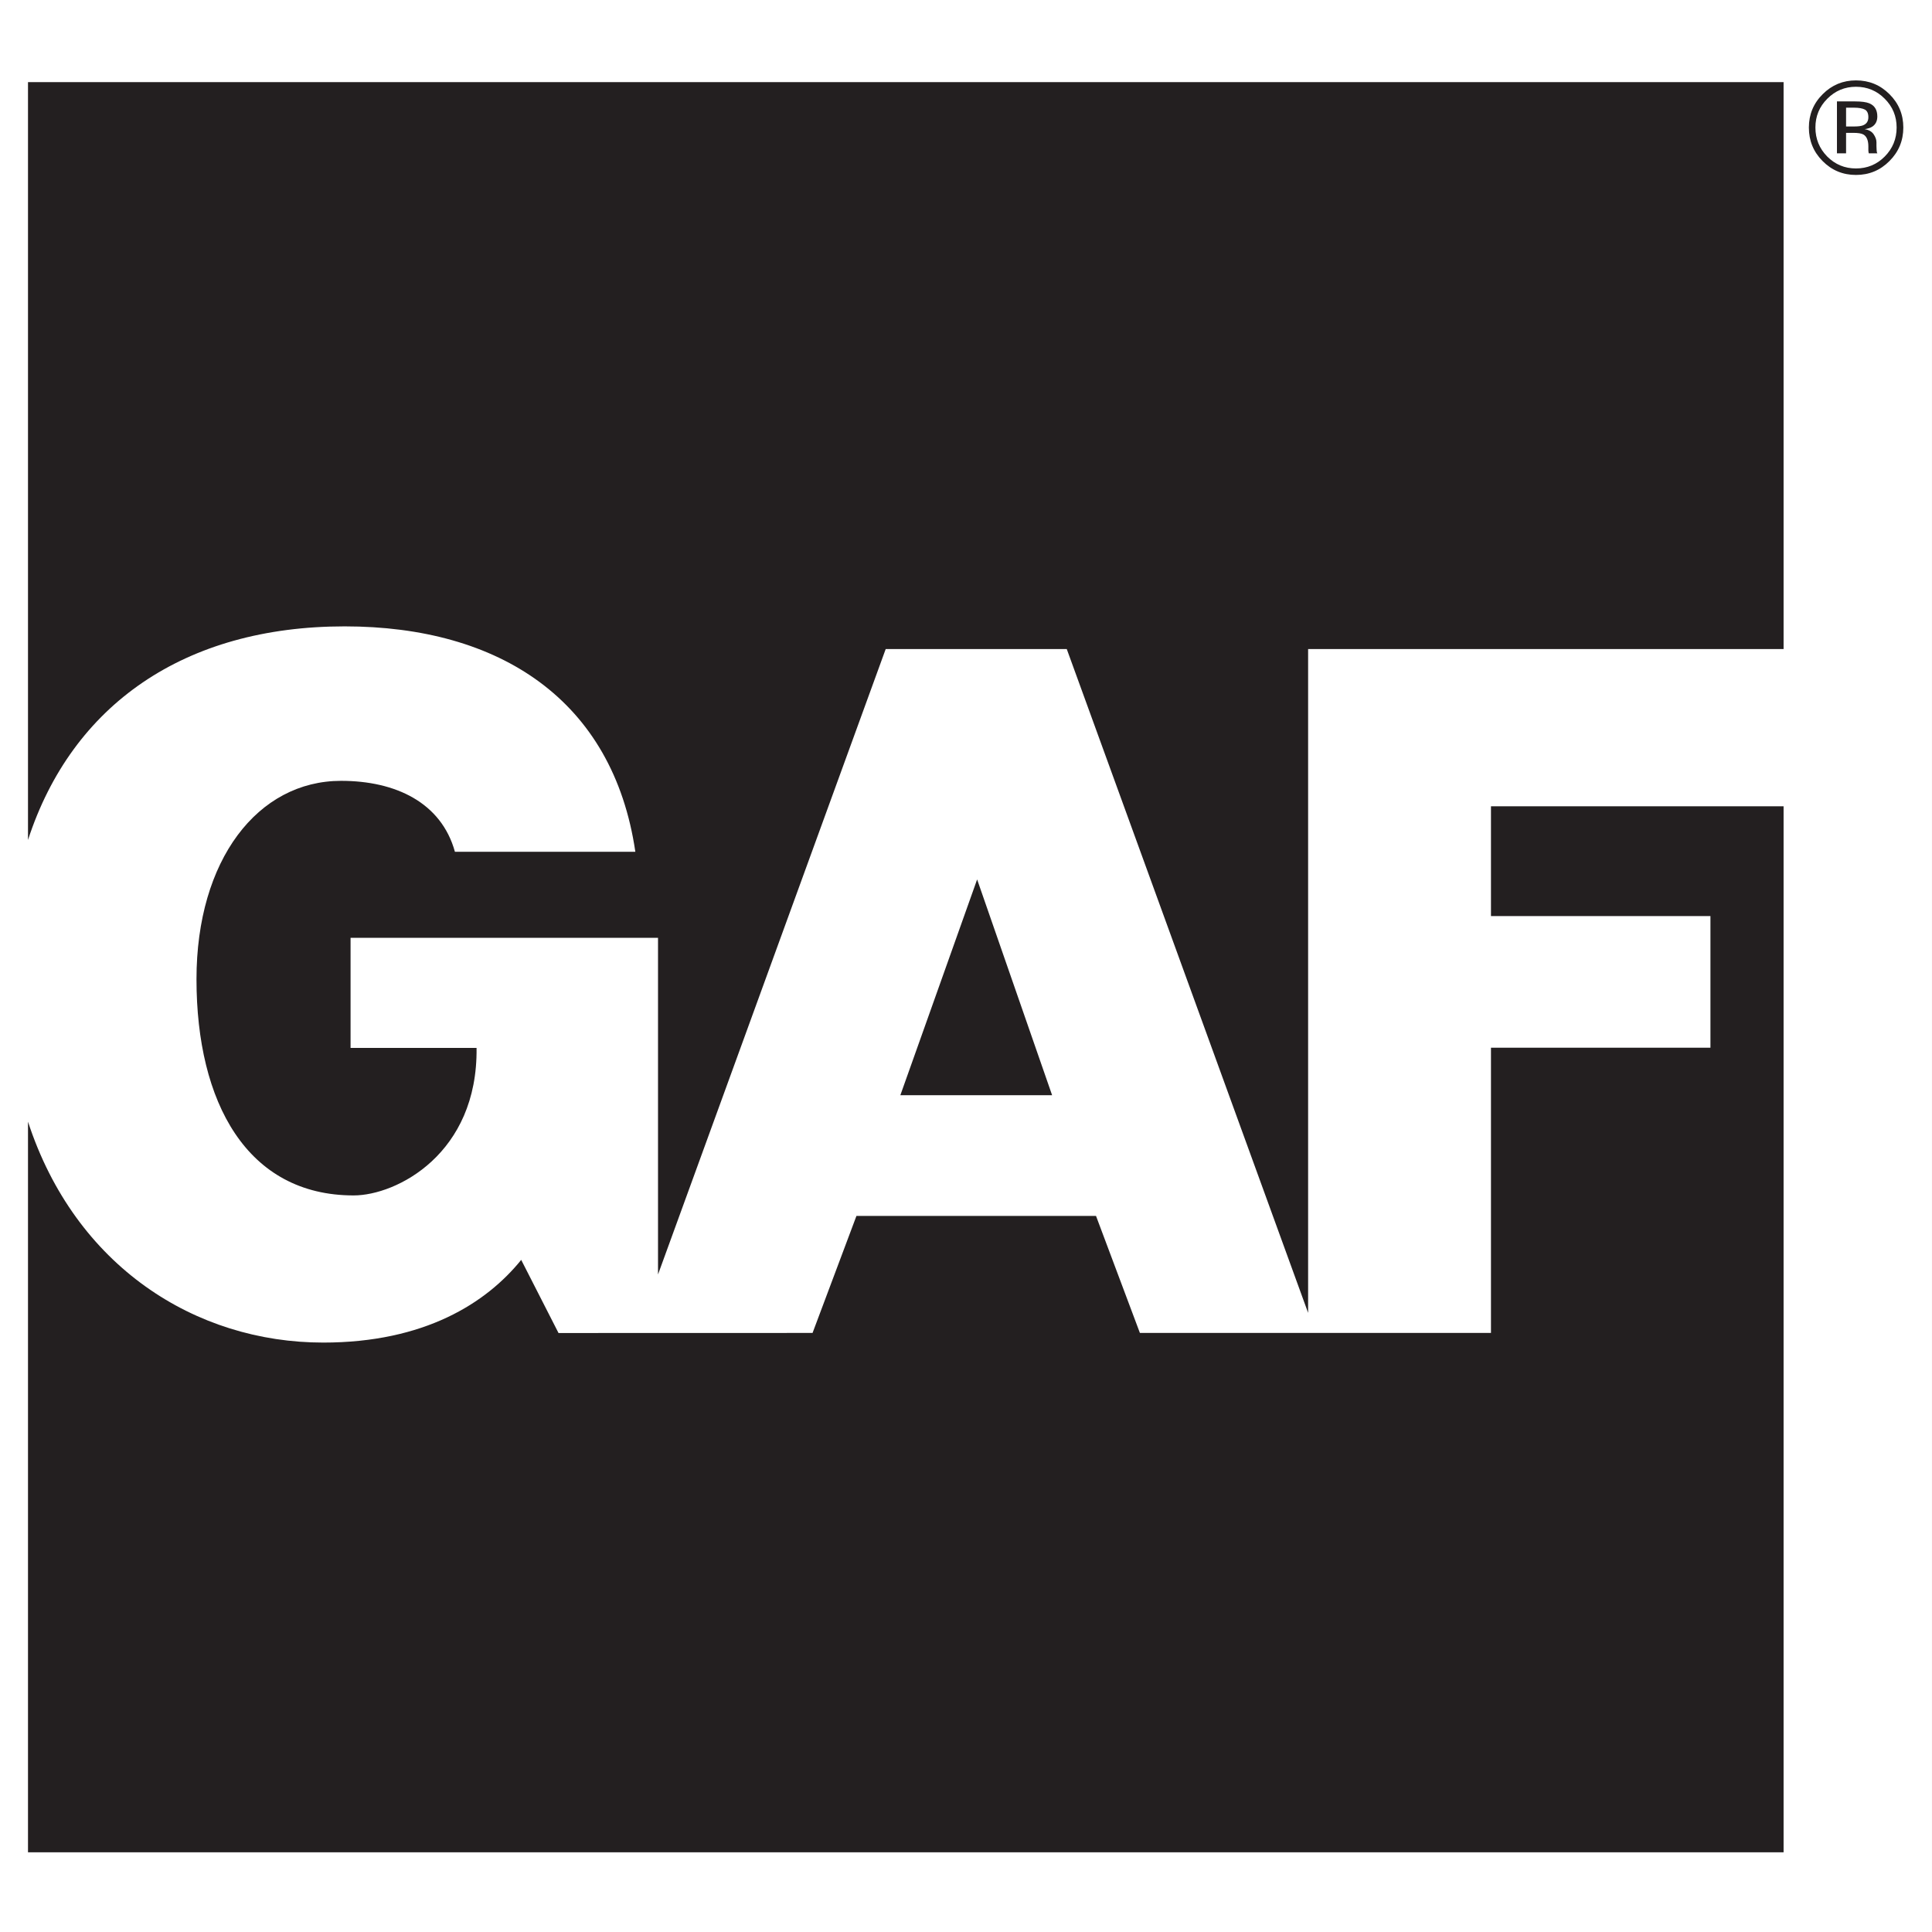
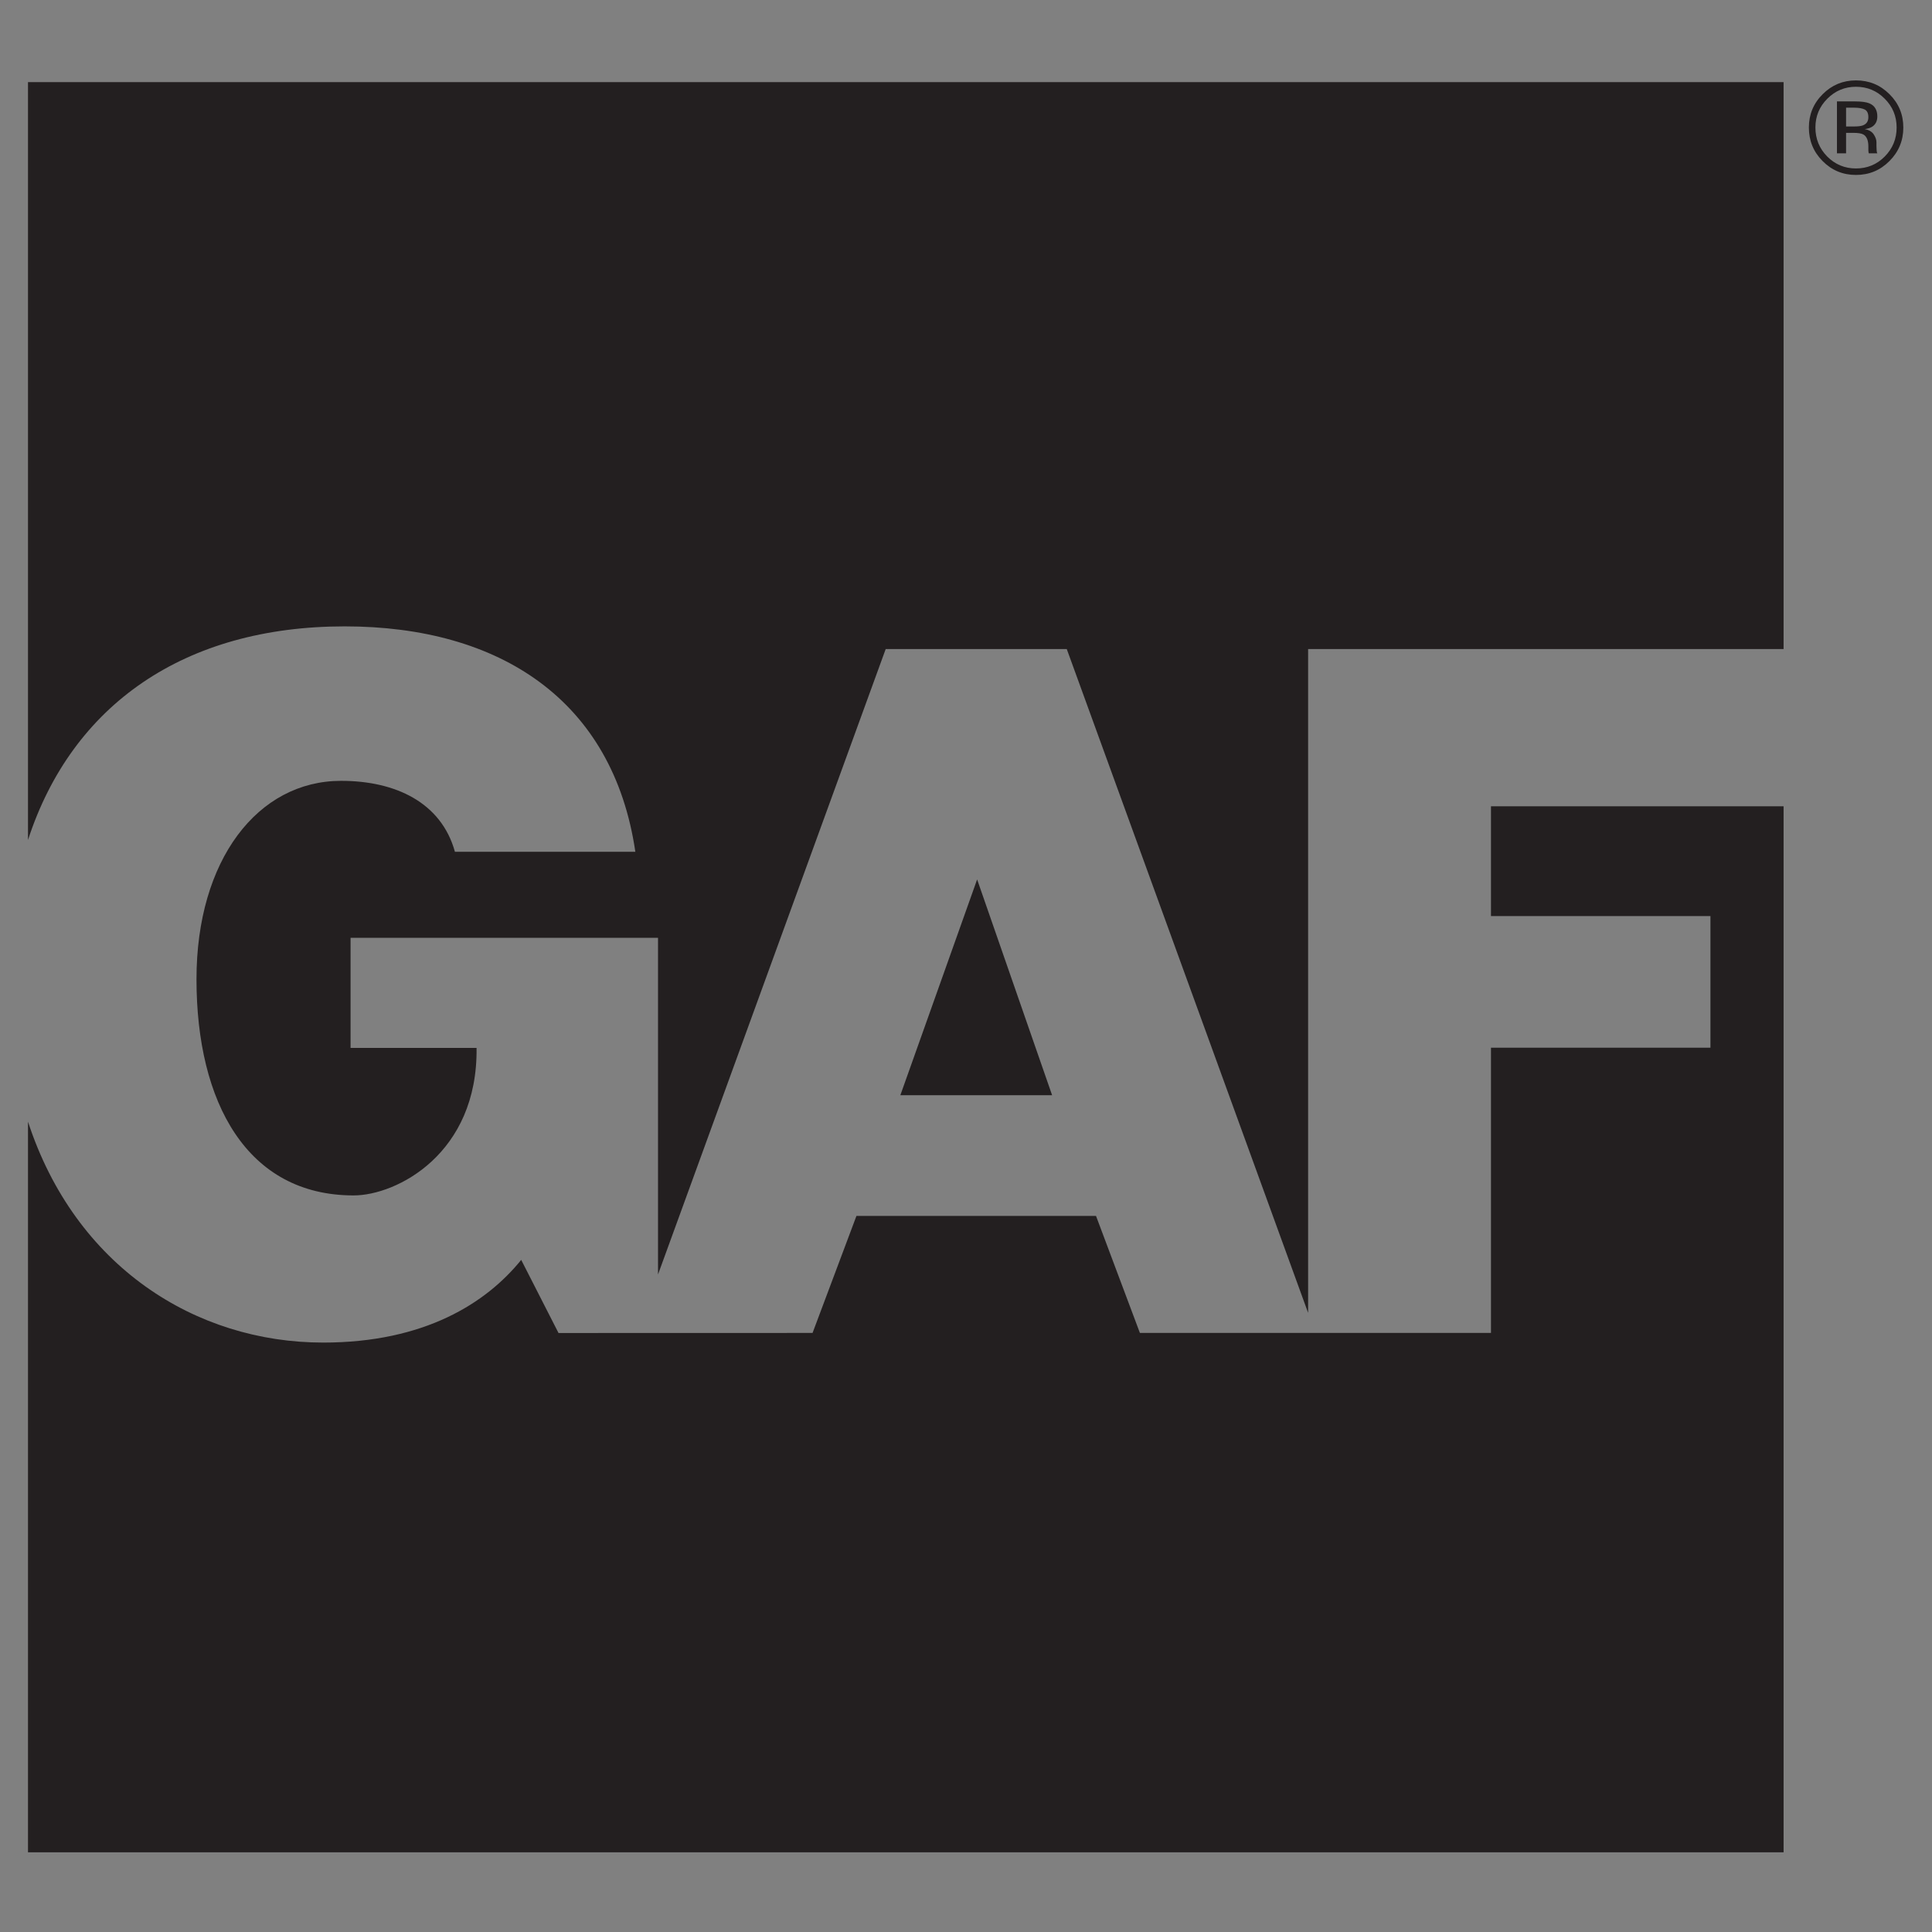
<svg xmlns="http://www.w3.org/2000/svg" width="192.74pt" height="192.74pt" viewBox="0 0 192.74 192.74" version="1.1">
  <rect x="0" y="0" width="192.74" height="192.74" fill="#808080" stroke="none" />
  <defs>
    <clipPath id="clip1">
-       <path d="M 0 0 L 192.738 0 L 192.738 192.738 L 0 192.738 Z M 0 0 " />
-     </clipPath>
+       </clipPath>
  </defs>
  <g id="surface1">
    <g clip-path="url(#clip1)" clip-rule="nonzero">
      <path style=" stroke:none;fill-rule:evenodd;fill:rgb(100%,100%,100%);fill-opacity:1;" d="M 0 -0.004 L 192.742 -0.004 L 192.742 192.738 L 0 192.738 L 0 -0.004 " />
    </g>
    <path style=" stroke:none;fill-rule:evenodd;fill:rgb(13.699%,12.199%,12.5%);fill-opacity:1;" d="M 65.645 93.559 L 34.973 93.559 L 34.973 104.543 L 47.543 104.543 C 47.676 115.102 39.566 119.258 35.277 119.258 C 24.648 119.258 19.602 109.992 19.602 97.688 C 19.602 85.777 25.719 77.898 34.027 77.898 C 39.477 77.898 44.027 80.074 45.383 84.973 L 63.383 84.973 C 61.156 69.832 49.836 62.488 34.383 62.488 C 18.418 62.488 7.184 70.293 2.793 83.797 L 2.793 8.195 L 177.934 8.195 L 177.934 64.75 L 130.5 64.75 L 130.5 130.973 L 106.422 64.75 L 88.359 64.75 L 65.645 127.145 Z M 55.719 132.984 L 51.996 125.688 C 48.512 130 42.34 133.938 32.25 133.938 C 19.484 133.938 7.5 126.328 2.793 111.902 L 2.793 184.789 L 177.934 184.789 L 177.934 80.438 L 148.742 80.438 L 148.742 91.387 L 170.637 91.387 L 170.637 104.52 L 148.742 104.52 L 148.742 132.977 L 113.719 132.977 L 109.34 121.301 L 85.441 121.301 L 81.062 132.977 Z M 89.82 109.262 L 104.961 109.262 L 97.48 87.734 Z M 189.879 12.723 C 189.879 14.027 189.418 15.145 188.496 16.066 C 187.578 16.992 186.465 17.453 185.156 17.453 C 183.852 17.453 182.738 16.992 181.824 16.066 C 180.91 15.148 180.457 14.031 180.457 12.723 C 180.457 11.422 180.914 10.312 181.836 9.395 C 182.754 8.477 183.859 8.02 185.156 8.02 C 186.465 8.02 187.578 8.477 188.496 9.395 C 189.418 10.309 189.879 11.418 189.879 12.723 Z M 189.211 12.723 C 189.211 11.598 188.816 10.641 188.027 9.852 C 187.238 9.055 186.281 8.656 185.156 8.656 C 184.039 8.656 183.086 9.055 182.293 9.852 C 181.504 10.641 181.109 11.598 181.109 12.723 C 181.109 13.852 181.504 14.816 182.285 15.613 C 183.074 16.406 184.031 16.805 185.156 16.805 C 186.285 16.805 187.242 16.406 188.027 15.613 C 188.816 14.816 189.211 13.852 189.211 12.723 Z M 187.289 15.297 L 186.438 15.297 C 186.434 15.281 186.43 15.262 186.422 15.246 C 186.418 15.23 186.414 15.211 186.41 15.188 L 186.391 15.02 L 186.391 14.609 C 186.391 14.012 186.227 13.613 185.902 13.422 C 185.711 13.309 185.371 13.254 184.887 13.254 L 184.168 13.254 L 184.168 15.297 L 183.258 15.297 L 183.258 10.117 L 185.066 10.117 C 185.711 10.117 186.18 10.184 186.48 10.305 C 187.016 10.527 187.285 10.965 187.285 11.617 C 187.285 12.078 187.113 12.418 186.777 12.637 C 186.598 12.754 186.348 12.836 186.023 12.887 C 186.434 12.953 186.73 13.121 186.918 13.395 C 187.105 13.672 187.199 13.938 187.199 14.199 L 187.199 14.578 C 187.199 14.695 187.203 14.824 187.215 14.965 C 187.223 15.102 187.238 15.191 187.258 15.234 Z M 186.391 11.691 C 186.391 11.316 186.277 11.062 186.047 10.934 C 185.816 10.809 185.449 10.742 184.945 10.742 L 184.168 10.742 L 184.168 12.617 L 184.992 12.617 C 185.379 12.617 185.664 12.578 185.859 12.504 C 186.215 12.359 186.391 12.094 186.391 11.691 " />
  </g>
</svg>